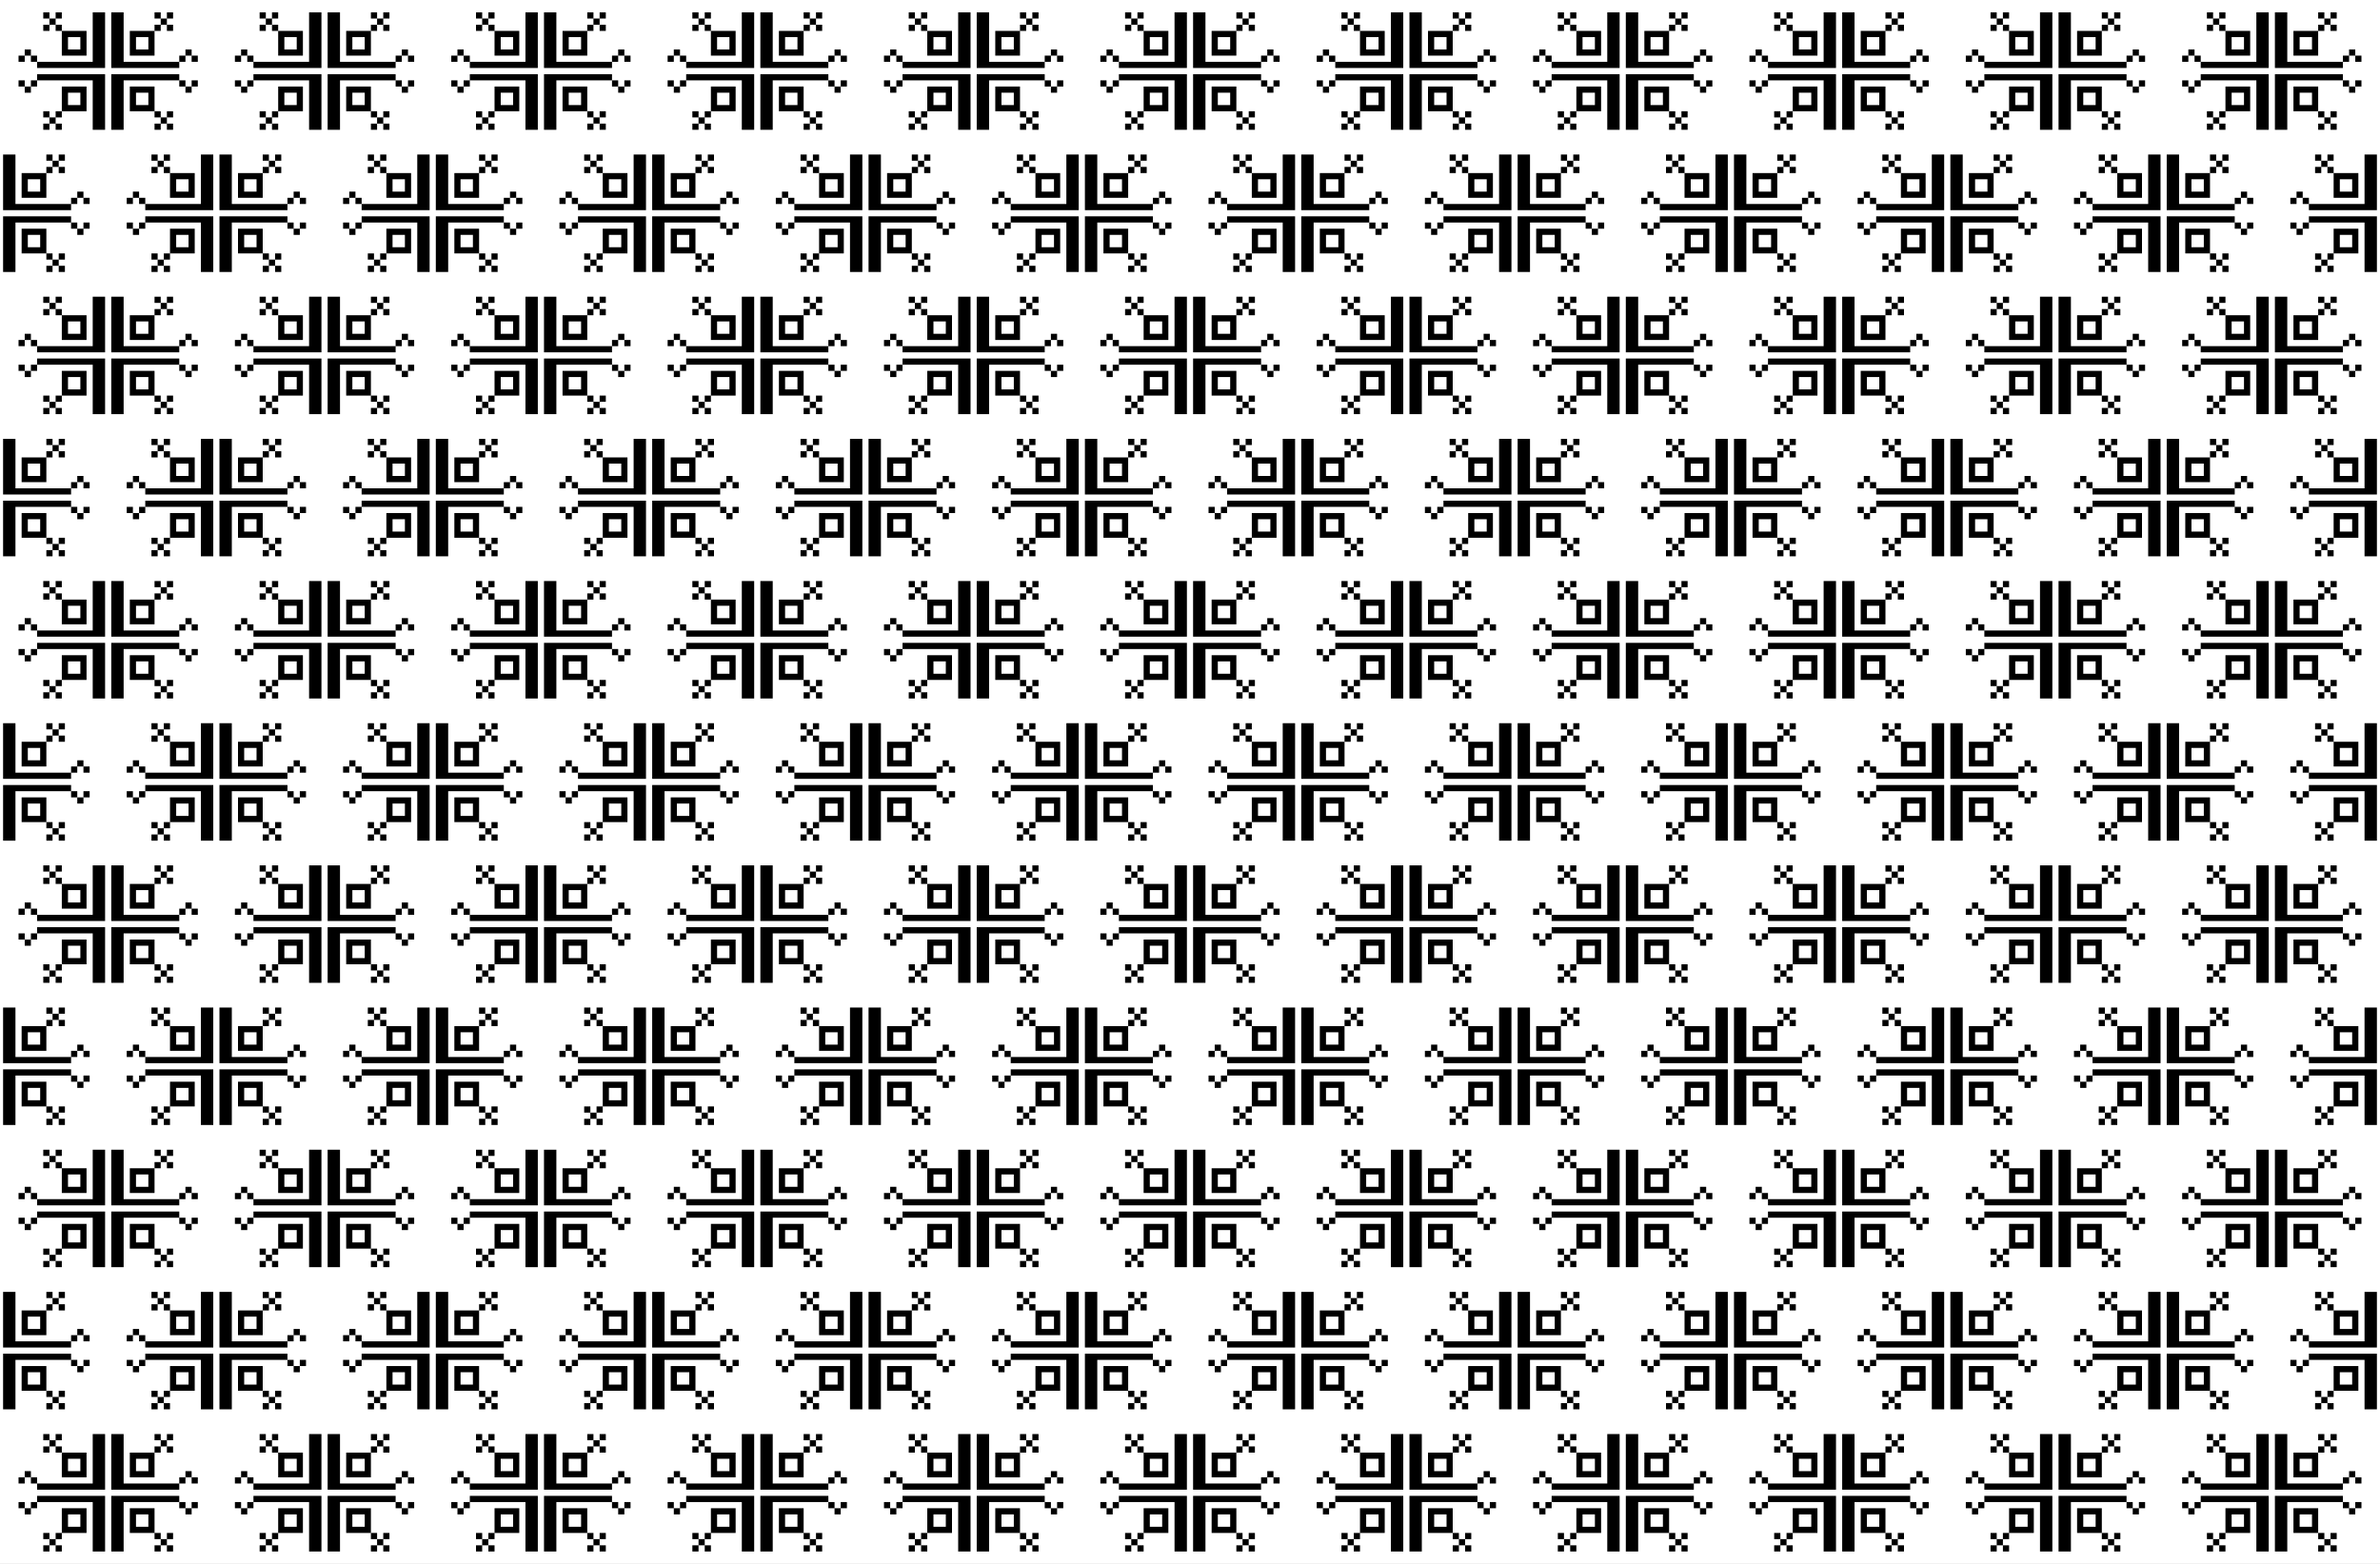
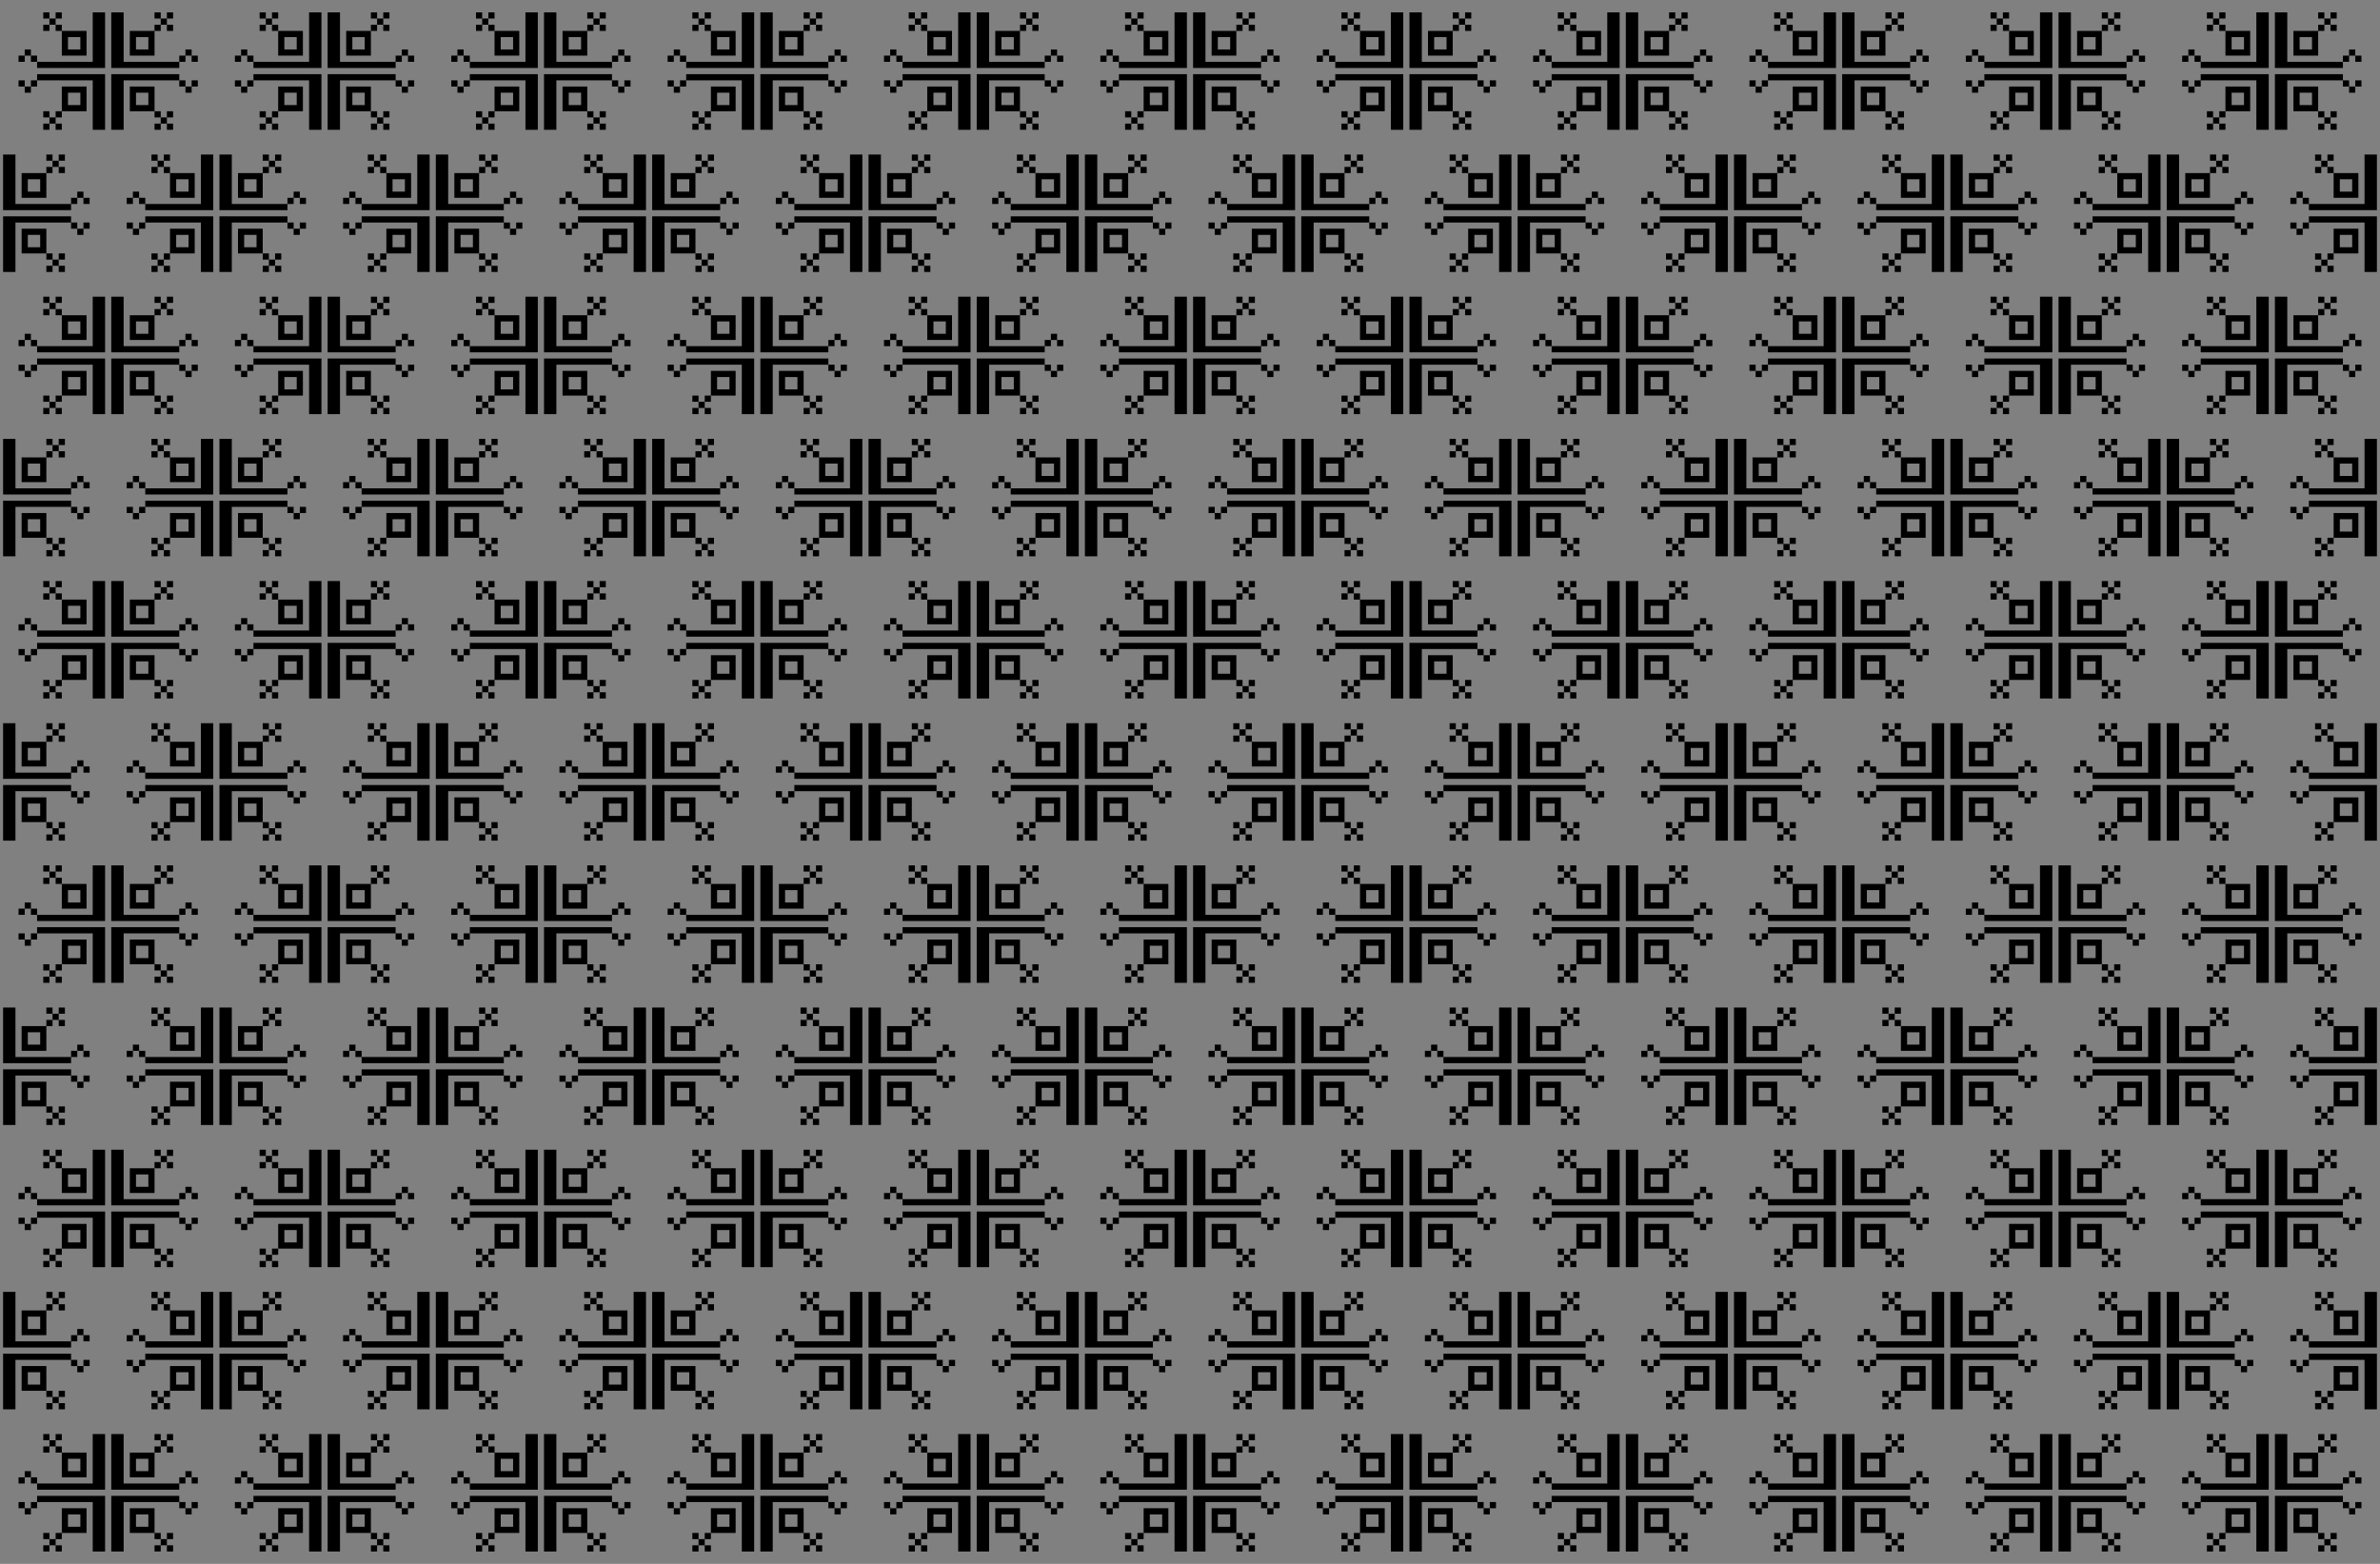
<svg xmlns="http://www.w3.org/2000/svg" xmlns:ns1="http://www.inkscape.org/namespaces/inkscape" xmlns:ns2="http://sodipodi.sourceforge.net/DTD/sodipodi-0.dtd" xmlns:xlink="http://www.w3.org/1999/xlink" width="434.622mm" height="285.609mm" viewBox="0 0 1540 1012" id="svg43316" version="1.1" ns1:version="0.91 r13725" ns2:docname="BackgroundPattern106Black.svg">
  <rect x="0" y="0" width="1540" height="1012" fill="#808080" stroke="none" />
  <defs id="defs43318">
    <clipPath clipPathUnits="userSpaceOnUse" id="clipPath4264">
      <path style="opacity:1;fill:#feff9b;fill-opacity:1;stroke:none" d="m 0,-4007.638 7700,0 0,5060 -7700,0 z" id="path4266" ns1:connector-curvature="0" />
    </clipPath>
  </defs>
  <ns2:namedview id="base" pagecolor="#ffffff" bordercolor="#666666" borderopacity="1.0" ns1:pageopacity="0.0" ns1:pageshadow="2" ns1:zoom="0.66205534" ns1:cx="770" ns1:cy="506" ns1:document-units="px" ns1:current-layer="layer1" showgrid="true" ns1:snap-smooth-nodes="true" ns1:object-nodes="true" ns1:window-width="1600" ns1:window-height="837" ns1:window-x="-8" ns1:window-y="-8" ns1:window-maximized="1" fit-margin-top="0" fit-margin-left="0" fit-margin-right="0" fit-margin-bottom="0" />
  <g ns1:label="Layer 1" ns1:groupmode="layer" id="layer1" transform="translate(385,-293.362)">
    <g id="g59861" clip-path="url(#clipPath4264)" transform="matrix(0.2,0,0,0.2,-385,1094.89)">
-       <path ns1:connector-curvature="0" id="rect59830" d="m 0,-4007.638 7700,0 0,5060 -7700,0 z" style="opacity:1;fill:#ffffff;fill-opacity:1;stroke:none" />
      <path ns1:connector-curvature="0" id="path45318" d="m 140,632.362 0,20 20,0 0,-20 -20,0 z m 20,20 0,20 20,0 0,-20 -20,0 z m 20,0 20,0 0,-20 -20,0 0,20 z m 0,20 0,20 20,0 0,-20 -20,0 z m 20,20 0,20 0,40 0,20 80,0 0,-20 0,-40 0,-20 -80,0 z m -40,-20 -20,0 0,20 20,0 0,-20 z m 140,-40 0,160 -180,0 0,20 180,0 40,0 0,-180 -40,0 z m -180,160 0,-20 -20,0 0,20 20,0 z m -20,-20 0,-20 -20,0 0,20 20,0 z m -20,0 -20,0 0,20 20,0 0,-20 z m 280,-140 0,180 40,0 180,0 0,-20 -180,0 0,-160 -40,0 z m 220,160 20,0 0,-20 -20,0 0,20 z m 20,-20 20,0 0,-20 -20,0 0,20 z m 20,0 0,20 20,0 0,-20 -20,0 z m -120,-140 0,20 20,0 0,-20 -20,0 z m 20,20 0,20 20,0 0,-20 -20,0 z m 20,0 20,0 0,-20 -20,0 0,20 z m 0,20 0,20 20,0 0,-20 -20,0 z m -20,0 -20,0 0,20 20,0 0,-20 z m -20,20 -80,0 0,20 0,40 0,20 80,0 0,-20 0,-40 0,-20 z m -280,20 40,0 0,40 -40,0 0,-40 z m 220,0 40,0 0,40 -40,0 0,-40 z m -320,120 0,20 180,0 0,160 40,0 0,-180 -40,0 -180,0 z m 0,20 -20,0 0,20 20,0 0,-20 z m -20,20 -20,0 0,20 20,0 0,-20 z m -20,0 0,-20 -20,0 0,20 20,0 z m 280,-40 0,180 40,0 0,-160 180,0 0,-20 -180,0 -40,0 z m 220,20 0,20 20,0 0,-20 -20,0 z m 20,20 0,20 20,0 0,-20 -20,0 z m 20,0 20,0 0,-20 -20,0 0,20 z m -420,0 0,20 0,40 0,20 80,0 0,-20 0,-40 0,-20 -80,0 z m 0,80 -20,0 0,20 20,0 0,-20 z m -20,20 -20,0 0,20 20,0 0,-20 z m 0,20 0,20 20,0 0,-20 -20,0 z m -20,0 -20,0 0,20 20,0 0,-20 z m 0,-20 0,-20 -20,0 0,20 20,0 z m 260,-100 0,20 0,40 0,20 80,0 0,-20 0,-40 0,-20 -80,0 z m 80,80 0,20 20,0 0,-20 -20,0 z m 20,20 0,20 20,0 0,-20 -20,0 z m 20,0 20,0 0,-20 -20,0 0,20 z m 0,20 0,20 20,0 0,-20 -20,0 z m -20,0 -20,0 0,20 20,0 0,-20 z m -300,-100 40,0 0,40 -40,0 0,-40 z m 220,0 40,0 0,40 -40,0 0,-40 z" style="opacity:1;fill:#000000;fill-opacity:1;stroke:none" />
      <use height="100%" width="100%" transform="translate(700,0)" id="use59544" xlink:href="#path45318" y="0" x="0" />
      <use height="100%" width="100%" transform="translate(1400,0)" id="use59546" xlink:href="#path45318" y="0" x="0" />
      <use height="100%" width="100%" transform="translate(1400,0)" id="use59548" xlink:href="#use59544" y="0" x="0" />
      <use height="100%" width="100%" transform="translate(2800,0)" id="use59550" xlink:href="#path45318" y="0" x="0" />
      <use height="100%" width="100%" transform="translate(2800,0)" id="use59552" xlink:href="#use59544" y="0" x="0" />
      <use height="100%" width="100%" transform="translate(2800,0)" id="use59554" xlink:href="#use59546" y="0" x="0" />
      <use height="100%" width="100%" transform="translate(2800,0)" id="use59556" xlink:href="#use59548" y="0" x="0" />
      <use height="100%" width="100%" transform="translate(2800,0)" id="use59558" xlink:href="#use59550" y="0" x="0" />
      <use height="100%" width="100%" transform="translate(2800,0)" id="use59560" xlink:href="#use59552" y="0" x="0" />
      <use height="100%" width="100%" transform="translate(2800,0)" id="use59562" xlink:href="#use59554" y="0" x="0" />
      <use height="100%" width="100%" transform="translate(350,-460)" id="use59566" xlink:href="#path45318" y="0" x="0" />
      <use height="100%" width="100%" transform="translate(350,-460)" id="use59568" xlink:href="#use59544" y="0" x="0" />
      <use height="100%" width="100%" transform="translate(350,-460)" id="use59570" xlink:href="#use59546" y="0" x="0" />
      <use height="100%" width="100%" transform="translate(350,-460)" id="use59572" xlink:href="#use59548" y="0" x="0" />
      <use height="100%" width="100%" transform="translate(350,-460)" id="use59574" xlink:href="#use59550" y="0" x="0" />
      <use height="100%" width="100%" transform="translate(350,-460)" id="use59576" xlink:href="#use59552" y="0" x="0" />
      <use height="100%" width="100%" transform="translate(350,-460)" id="use59578" xlink:href="#use59554" y="0" x="0" />
      <use height="100%" width="100%" transform="translate(350,-460)" id="use59580" xlink:href="#use59556" y="0" x="0" />
      <use height="100%" width="100%" transform="translate(350,-460)" id="use59582" xlink:href="#use59558" y="0" x="0" />
      <use height="100%" width="100%" transform="translate(350,-460)" id="use59584" xlink:href="#use59560" y="0" x="0" />
      <use height="100%" width="100%" transform="translate(350,-460)" id="use59586" xlink:href="#use59562" y="0" x="0" />
      <use height="100%" width="100%" transform="translate(0,-920)" id="use59590" xlink:href="#path45318" y="0" x="0" />
      <use height="100%" width="100%" transform="translate(0,-920)" id="use59592" xlink:href="#use59544" y="0" x="0" />
      <use height="100%" width="100%" transform="translate(0,-920)" id="use59594" xlink:href="#use59546" y="0" x="0" />
      <use height="100%" width="100%" transform="translate(0,-920)" id="use59596" xlink:href="#use59548" y="0" x="0" />
      <use height="100%" width="100%" transform="translate(0,-920)" id="use59598" xlink:href="#use59550" y="0" x="0" />
      <use height="100%" width="100%" transform="translate(0,-920)" id="use59600" xlink:href="#use59552" y="0" x="0" />
      <use height="100%" width="100%" transform="translate(0,-920)" id="use59602" xlink:href="#use59554" y="0" x="0" />
      <use height="100%" width="100%" transform="translate(0,-920)" id="use59604" xlink:href="#use59556" y="0" x="0" />
      <use height="100%" width="100%" transform="translate(0,-920)" id="use59606" xlink:href="#use59558" y="0" x="0" />
      <use height="100%" width="100%" transform="translate(0,-920)" id="use59608" xlink:href="#use59560" y="0" x="0" />
      <use height="100%" width="100%" transform="translate(0,-920)" id="use59610" xlink:href="#use59562" y="0" x="0" />
      <use height="100%" width="100%" transform="translate(0,-920)" id="use59614" xlink:href="#use59566" y="0" x="0" />
      <use height="100%" width="100%" transform="translate(0,-920)" id="use59616" xlink:href="#use59568" y="0" x="0" />
      <use height="100%" width="100%" transform="translate(0,-920)" id="use59618" xlink:href="#use59570" y="0" x="0" />
      <use height="100%" width="100%" transform="translate(0,-920)" id="use59620" xlink:href="#use59572" y="0" x="0" />
      <use height="100%" width="100%" transform="translate(0,-920)" id="use59622" xlink:href="#use59574" y="0" x="0" />
      <use height="100%" width="100%" transform="translate(0,-920)" id="use59624" xlink:href="#use59576" y="0" x="0" />
      <use height="100%" width="100%" transform="translate(0,-920)" id="use59626" xlink:href="#use59578" y="0" x="0" />
      <use height="100%" width="100%" transform="translate(0,-920)" id="use59628" xlink:href="#use59580" y="0" x="0" />
      <use height="100%" width="100%" transform="translate(0,-920)" id="use59630" xlink:href="#use59582" y="0" x="0" />
      <use height="100%" width="100%" transform="translate(0,-920)" id="use59632" xlink:href="#use59584" y="0" x="0" />
      <use height="100%" width="100%" transform="translate(0,-920)" id="use59634" xlink:href="#use59586" y="0" x="0" />
      <use height="100%" width="100%" transform="translate(0,-1840)" id="use59638" xlink:href="#path45318" y="0" x="0" />
      <use height="100%" width="100%" transform="translate(0,-1840)" id="use59640" xlink:href="#use59544" y="0" x="0" />
      <use height="100%" width="100%" transform="translate(0,-1840)" id="use59642" xlink:href="#use59546" y="0" x="0" />
      <use height="100%" width="100%" transform="translate(0,-1840)" id="use59644" xlink:href="#use59548" y="0" x="0" />
      <use height="100%" width="100%" transform="translate(0,-1840)" id="use59646" xlink:href="#use59550" y="0" x="0" />
      <use height="100%" width="100%" transform="translate(0,-1840)" id="use59648" xlink:href="#use59552" y="0" x="0" />
      <use height="100%" width="100%" transform="translate(0,-1840)" id="use59650" xlink:href="#use59554" y="0" x="0" />
      <use height="100%" width="100%" transform="translate(0,-1840)" id="use59652" xlink:href="#use59556" y="0" x="0" />
      <use height="100%" width="100%" transform="translate(0,-1840)" id="use59654" xlink:href="#use59558" y="0" x="0" />
      <use height="100%" width="100%" transform="translate(0,-1840)" id="use59656" xlink:href="#use59560" y="0" x="0" />
      <use height="100%" width="100%" transform="translate(0,-1840)" id="use59658" xlink:href="#use59562" y="0" x="0" />
      <use height="100%" width="100%" transform="translate(0,-1840)" id="use59662" xlink:href="#use59566" y="0" x="0" />
      <use height="100%" width="100%" transform="translate(0,-1840)" id="use59664" xlink:href="#use59568" y="0" x="0" />
      <use height="100%" width="100%" transform="translate(0,-1840)" id="use59666" xlink:href="#use59570" y="0" x="0" />
      <use height="100%" width="100%" transform="translate(0,-1840)" id="use59668" xlink:href="#use59572" y="0" x="0" />
      <use height="100%" width="100%" transform="translate(0,-1840)" id="use59670" xlink:href="#use59574" y="0" x="0" />
      <use height="100%" width="100%" transform="translate(0,-1840)" id="use59672" xlink:href="#use59576" y="0" x="0" />
      <use height="100%" width="100%" transform="translate(0,-1840)" id="use59674" xlink:href="#use59578" y="0" x="0" />
      <use height="100%" width="100%" transform="translate(0,-1840)" id="use59676" xlink:href="#use59580" y="0" x="0" />
      <use height="100%" width="100%" transform="translate(0,-1840)" id="use59678" xlink:href="#use59582" y="0" x="0" />
      <use height="100%" width="100%" transform="translate(0,-1840)" id="use59680" xlink:href="#use59584" y="0" x="0" />
      <use height="100%" width="100%" transform="translate(0,-1840)" id="use59682" xlink:href="#use59586" y="0" x="0" />
      <use height="100%" width="100%" transform="translate(0,-1840)" id="use59686" xlink:href="#use59590" y="0" x="0" />
      <use height="100%" width="100%" transform="translate(0,-1840)" id="use59688" xlink:href="#use59592" y="0" x="0" />
      <use height="100%" width="100%" transform="translate(0,-1840)" id="use59690" xlink:href="#use59594" y="0" x="0" />
      <use height="100%" width="100%" transform="translate(0,-1840)" id="use59692" xlink:href="#use59596" y="0" x="0" />
      <use height="100%" width="100%" transform="translate(0,-1840)" id="use59694" xlink:href="#use59598" y="0" x="0" />
      <use height="100%" width="100%" transform="translate(0,-1840)" id="use59696" xlink:href="#use59600" y="0" x="0" />
      <use height="100%" width="100%" transform="translate(0,-1840)" id="use59698" xlink:href="#use59602" y="0" x="0" />
      <use height="100%" width="100%" transform="translate(0,-1840)" id="use59700" xlink:href="#use59604" y="0" x="0" />
      <use height="100%" width="100%" transform="translate(0,-1840)" id="use59702" xlink:href="#use59606" y="0" x="0" />
      <use height="100%" width="100%" transform="translate(0,-1840)" id="use59704" xlink:href="#use59608" y="0" x="0" />
      <use height="100%" width="100%" transform="translate(0,-1840)" id="use59706" xlink:href="#use59610" y="0" x="0" />
      <use height="100%" width="100%" transform="translate(0,-1840)" id="use59710" xlink:href="#use59614" y="0" x="0" />
      <use height="100%" width="100%" transform="translate(0,-1840)" id="use59712" xlink:href="#use59616" y="0" x="0" />
      <use height="100%" width="100%" transform="translate(0,-1840)" id="use59714" xlink:href="#use59618" y="0" x="0" />
      <use height="100%" width="100%" transform="translate(0,-1840)" id="use59716" xlink:href="#use59620" y="0" x="0" />
      <use height="100%" width="100%" transform="translate(0,-1840)" id="use59718" xlink:href="#use59622" y="0" x="0" />
      <use height="100%" width="100%" transform="translate(0,-1840)" id="use59720" xlink:href="#use59624" y="0" x="0" />
      <use height="100%" width="100%" transform="translate(0,-1840)" id="use59722" xlink:href="#use59626" y="0" x="0" />
      <use height="100%" width="100%" transform="translate(0,-1840)" id="use59724" xlink:href="#use59628" y="0" x="0" />
      <use height="100%" width="100%" transform="translate(0,-1840)" id="use59726" xlink:href="#use59630" y="0" x="0" />
      <use height="100%" width="100%" transform="translate(0,-1840)" id="use59728" xlink:href="#use59632" y="0" x="0" />
      <use height="100%" width="100%" transform="translate(0,-1840)" id="use59730" xlink:href="#use59634" y="0" x="0" />
      <use height="100%" width="100%" transform="translate(0,-1840)" id="use59734" xlink:href="#use59638" y="0" x="0" />
      <use height="100%" width="100%" transform="translate(0,-1840)" id="use59736" xlink:href="#use59640" y="0" x="0" />
      <use height="100%" width="100%" transform="translate(0,-1840)" id="use59738" xlink:href="#use59642" y="0" x="0" />
      <use height="100%" width="100%" transform="translate(0,-1840)" id="use59740" xlink:href="#use59644" y="0" x="0" />
      <use height="100%" width="100%" transform="translate(0,-1840)" id="use59742" xlink:href="#use59646" y="0" x="0" />
      <use height="100%" width="100%" transform="translate(0,-1840)" id="use59744" xlink:href="#use59648" y="0" x="0" />
      <use height="100%" width="100%" transform="translate(0,-1840)" id="use59746" xlink:href="#use59650" y="0" x="0" />
      <use height="100%" width="100%" transform="translate(0,-1840)" id="use59748" xlink:href="#use59652" y="0" x="0" />
      <use height="100%" width="100%" transform="translate(0,-1840)" id="use59750" xlink:href="#use59654" y="0" x="0" />
      <use height="100%" width="100%" transform="translate(0,-1840)" id="use59752" xlink:href="#use59656" y="0" x="0" />
      <use height="100%" width="100%" transform="translate(0,-1840)" id="use59754" xlink:href="#use59658" y="0" x="0" />
      <use height="100%" width="100%" transform="translate(0,-1840)" id="use59758" xlink:href="#use59662" y="0" x="0" />
      <use height="100%" width="100%" transform="translate(0,-1840)" id="use59760" xlink:href="#use59664" y="0" x="0" />
      <use height="100%" width="100%" transform="translate(0,-1840)" id="use59762" xlink:href="#use59666" y="0" x="0" />
      <use height="100%" width="100%" transform="translate(0,-1840)" id="use59764" xlink:href="#use59668" y="0" x="0" />
      <use height="100%" width="100%" transform="translate(0,-1840)" id="use59766" xlink:href="#use59670" y="0" x="0" />
      <use height="100%" width="100%" transform="translate(0,-1840)" id="use59768" xlink:href="#use59672" y="0" x="0" />
      <use height="100%" width="100%" transform="translate(0,-1840)" id="use59770" xlink:href="#use59674" y="0" x="0" />
      <use height="100%" width="100%" transform="translate(0,-1840)" id="use59772" xlink:href="#use59676" y="0" x="0" />
      <use height="100%" width="100%" transform="translate(0,-1840)" id="use59774" xlink:href="#use59678" y="0" x="0" />
      <use height="100%" width="100%" transform="translate(0,-1840)" id="use59776" xlink:href="#use59680" y="0" x="0" />
      <use height="100%" width="100%" transform="translate(0,-1840)" id="use59778" xlink:href="#use59682" y="0" x="0" />
      <use height="100%" width="100%" transform="translate(0,-1840)" id="use59782" xlink:href="#use59686" y="0" x="0" />
      <use height="100%" width="100%" transform="translate(0,-1840)" id="use59784" xlink:href="#use59688" y="0" x="0" />
      <use height="100%" width="100%" transform="translate(0,-1840)" id="use59786" xlink:href="#use59690" y="0" x="0" />
      <use height="100%" width="100%" transform="translate(0,-1840)" id="use59788" xlink:href="#use59692" y="0" x="0" />
      <use height="100%" width="100%" transform="translate(0,-1840)" id="use59790" xlink:href="#use59694" y="0" x="0" />
      <use height="100%" width="100%" transform="translate(0,-1840)" id="use59792" xlink:href="#use59696" y="0" x="0" />
      <use height="100%" width="100%" transform="translate(0,-1840)" id="use59794" xlink:href="#use59698" y="0" x="0" />
      <use height="100%" width="100%" transform="translate(0,-1840)" id="use59796" xlink:href="#use59700" y="0" x="0" />
      <use height="100%" width="100%" transform="translate(0,-1840)" id="use59798" xlink:href="#use59702" y="0" x="0" />
      <use height="100%" width="100%" transform="translate(0,-1840)" id="use59800" xlink:href="#use59704" y="0" x="0" />
      <use height="100%" width="100%" transform="translate(0,-1840)" id="use59802" xlink:href="#use59706" y="0" x="0" />
      <use height="100%" width="100%" transform="translate(-350,-460)" id="use59843" xlink:href="#path45318" y="0" x="0" />
      <use height="100%" width="100%" transform="translate(0,-920)" id="use59845" xlink:href="#use59843" y="0" x="0" />
      <use height="100%" width="100%" transform="translate(0,-920)" id="use59847" xlink:href="#use59845" y="0" x="0" />
      <use height="100%" width="100%" transform="translate(0,-920)" id="use59849" xlink:href="#use59847" y="0" x="0" />
      <use height="100%" width="100%" transform="translate(0,-920)" id="use59851" xlink:href="#use59849" y="0" x="0" />
    </g>
  </g>
</svg>